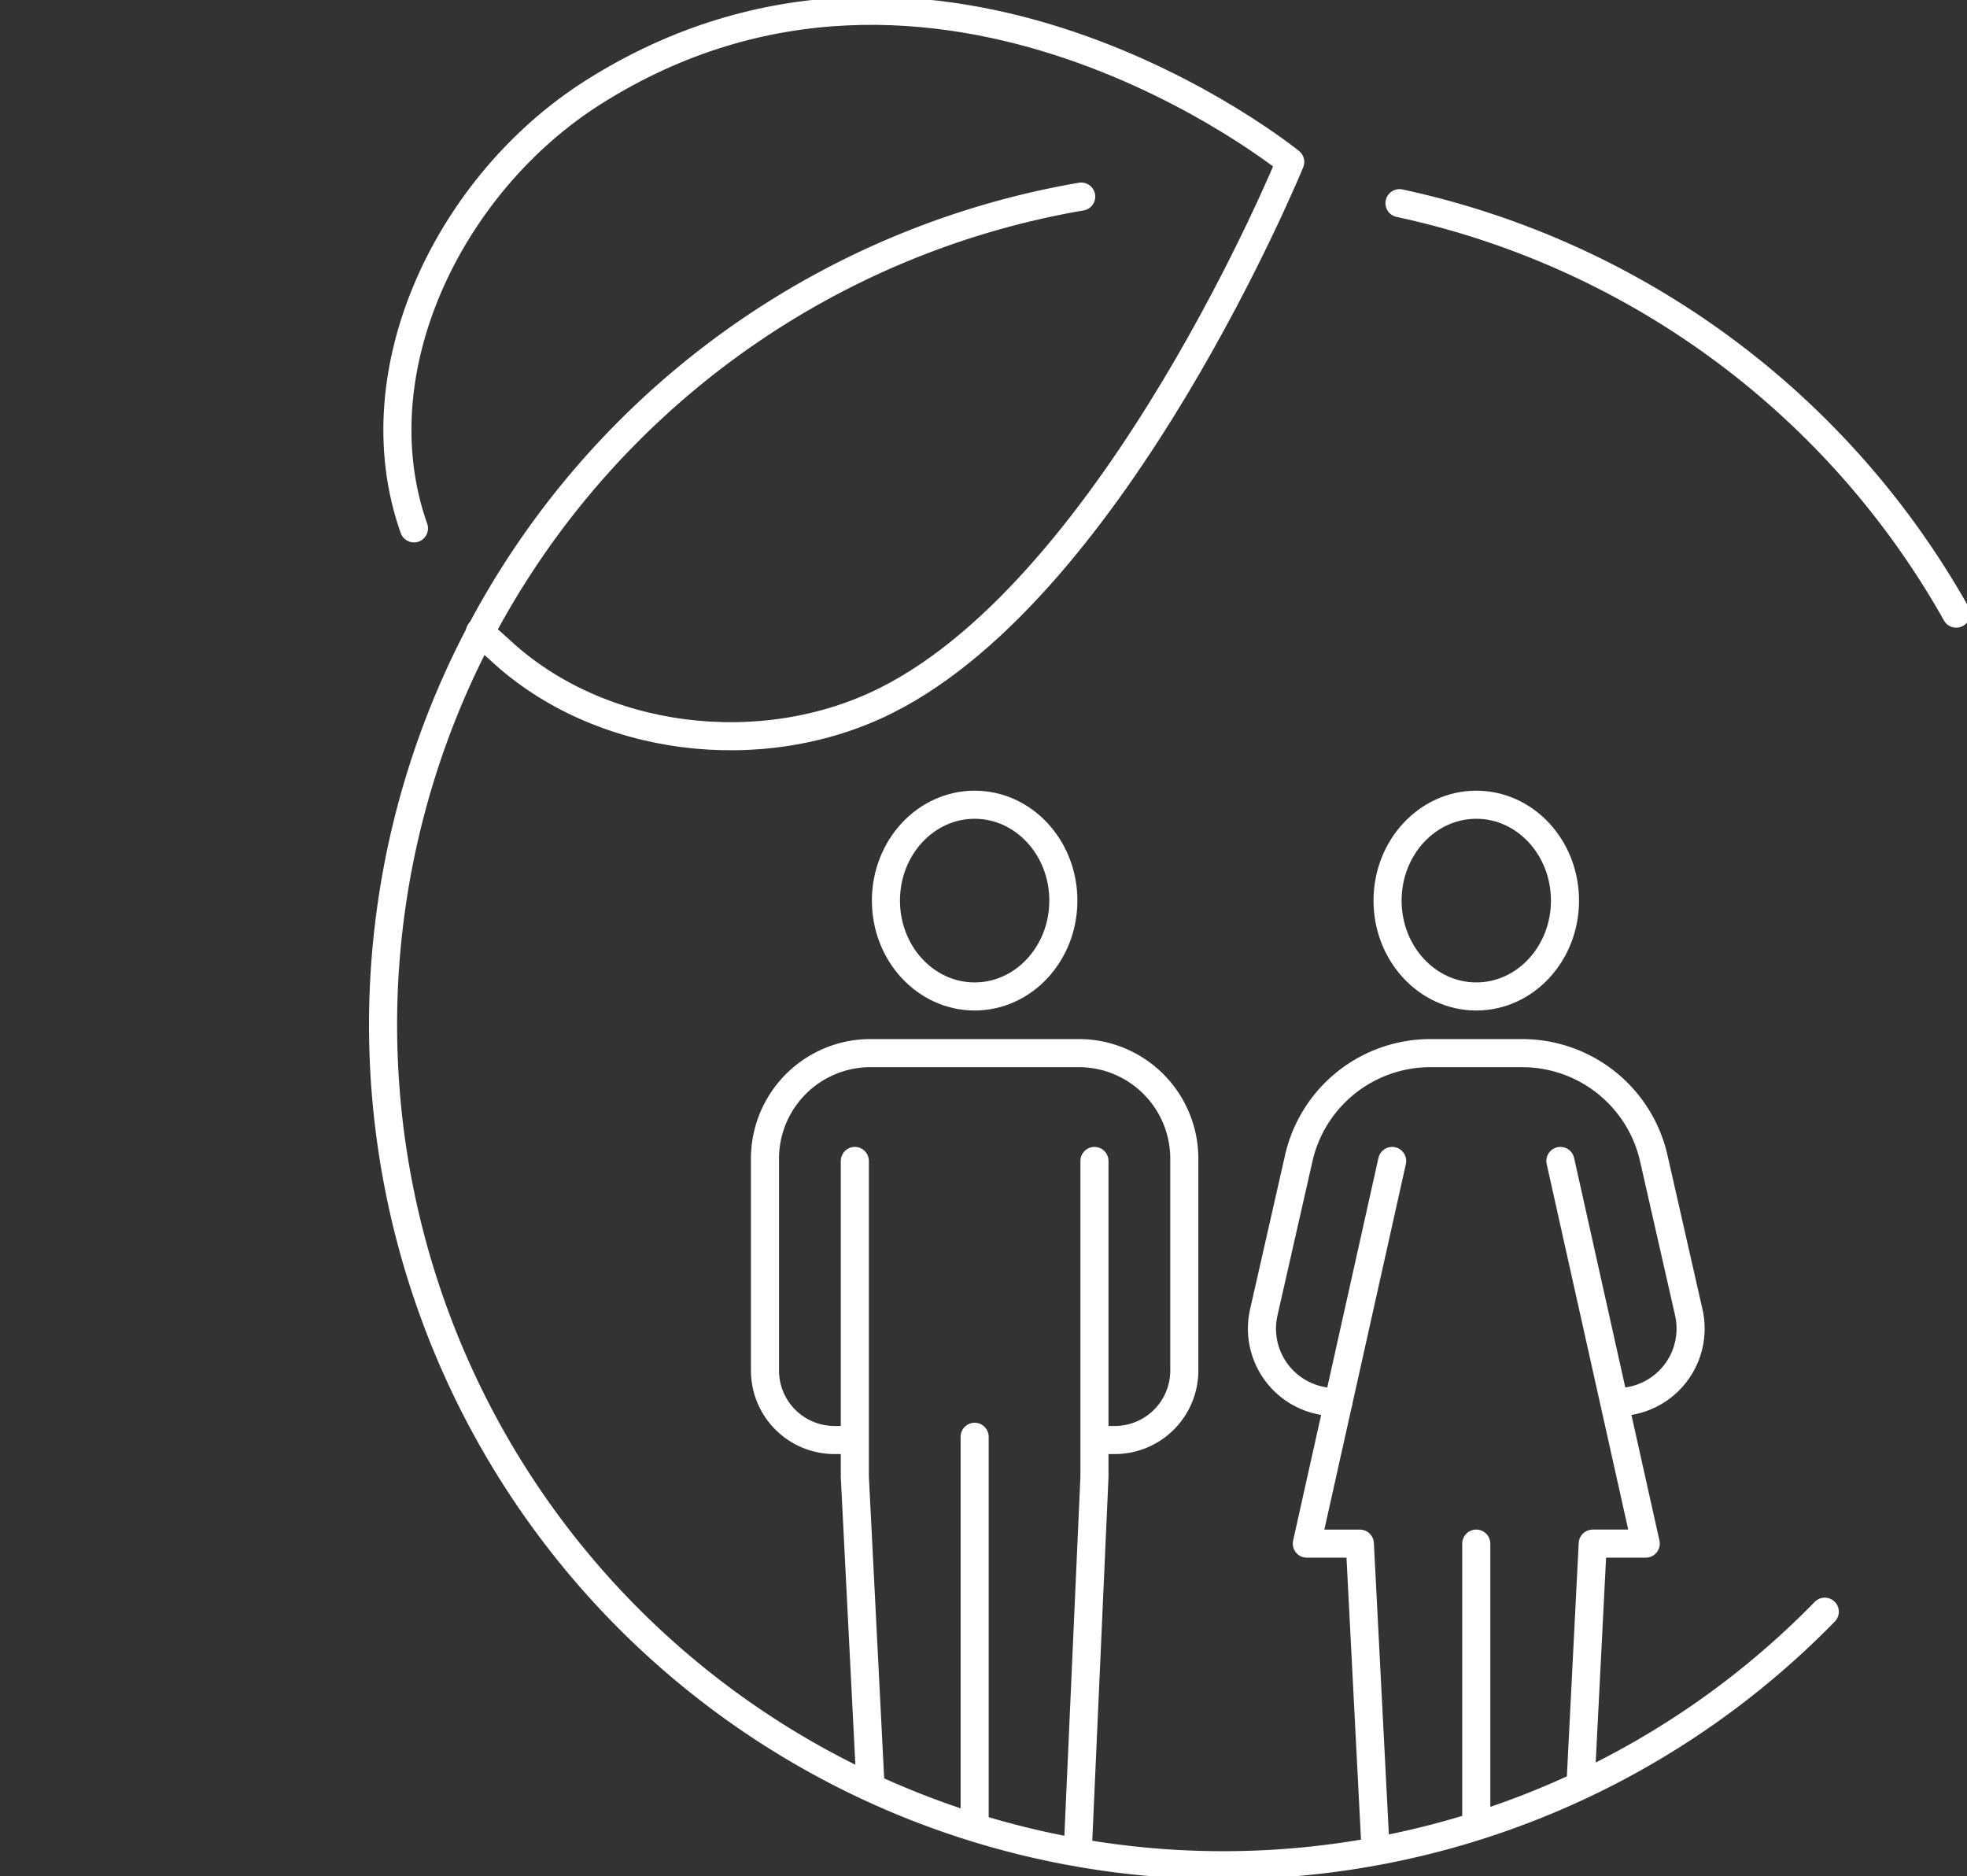
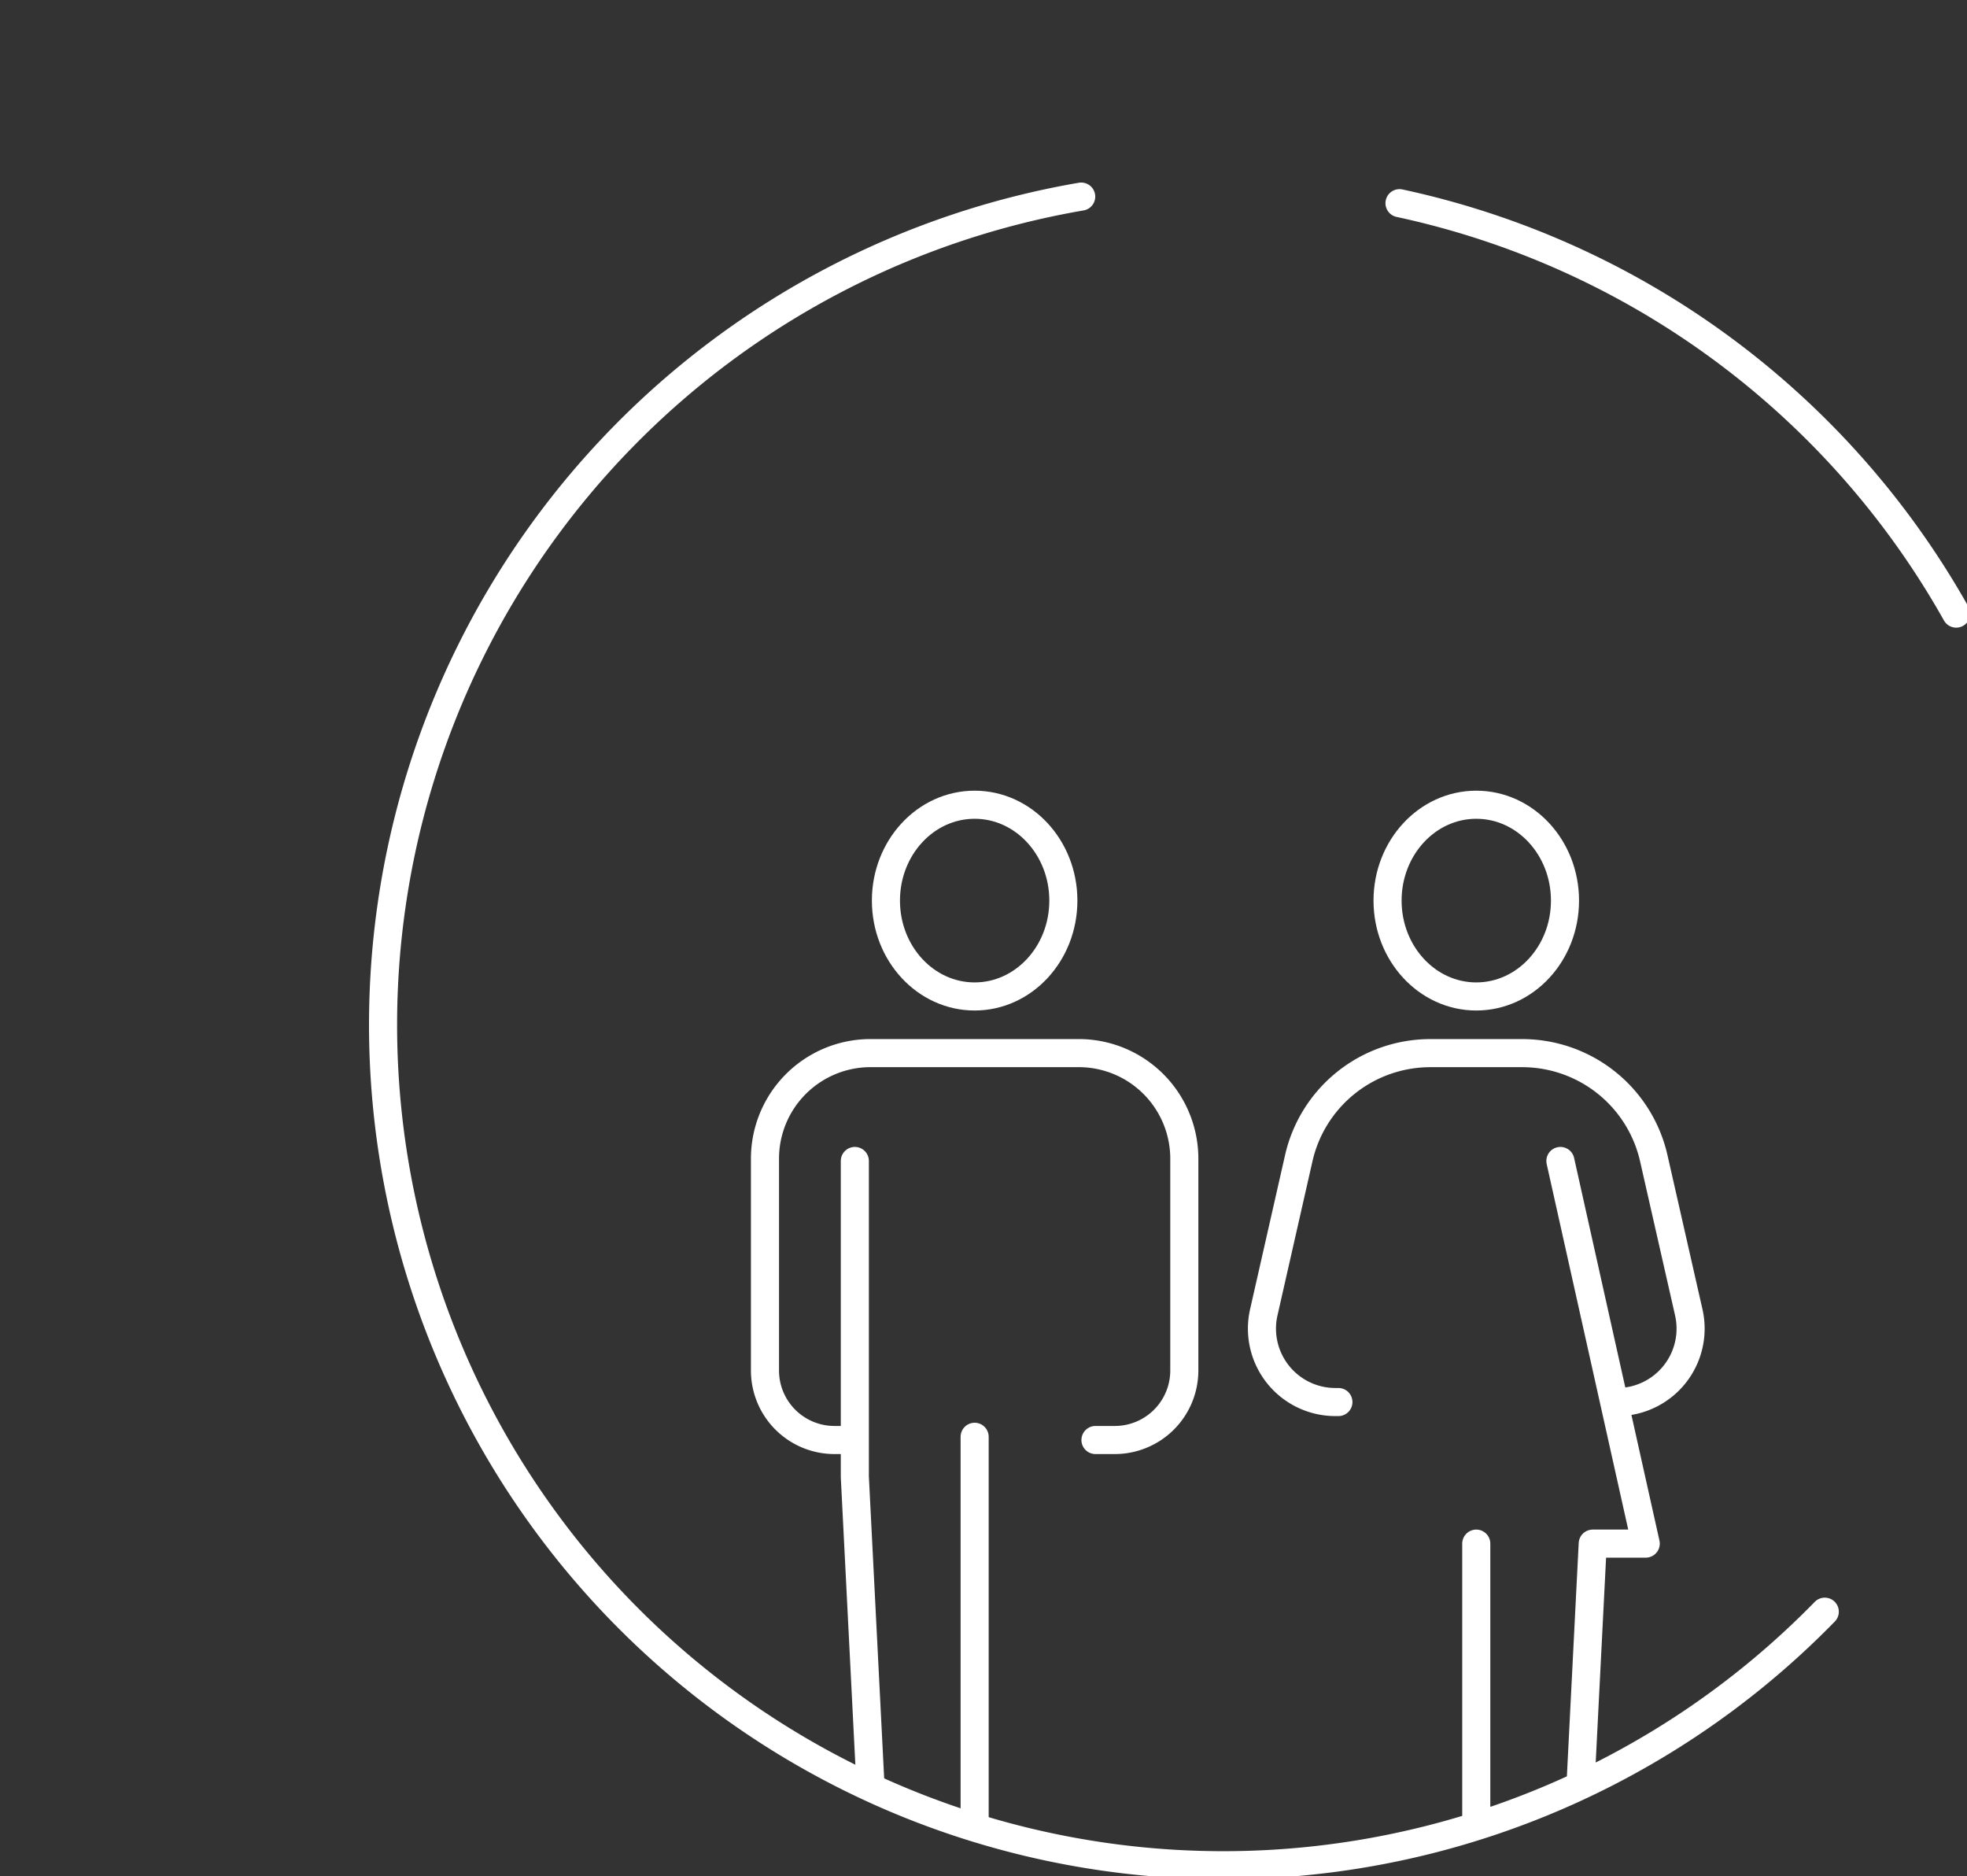
<svg xmlns="http://www.w3.org/2000/svg" id="Groupe_2397" data-name="Groupe 2397" width="420.228" height="400.735" viewBox="0 0 420.228 400.735">
  <rect x="0" y="0" width="420.228" height="400.735" fill="#333333" stroke="none" />
  <defs>
    <clipPath id="clip-path">
      <rect id="Rectangle_1796" data-name="Rectangle 1796" width="420.228" height="400.735" fill="none" stroke="#fff" stroke-width="6" />
    </clipPath>
  </defs>
  <path id="Tracé_5667" data-name="Tracé 5667" d="M158.3,214.958v67.494l3.287,64.872" transform="translate(24.326 33.033)" fill="none" stroke="#fff" stroke-linecap="round" stroke-linejoin="round" stroke-width="6" />
  <g id="Groupe_2396" data-name="Groupe 2396">
    <g id="Groupe_2395" data-name="Groupe 2395" clip-path="url(#clip-path)">
-       <path id="Tracé_5668" data-name="Tracé 5668" d="M203.136,214.958v67.494l-3.478,77.917" transform="translate(30.682 33.033)" fill="none" stroke="#fff" stroke-linecap="round" stroke-linejoin="round" stroke-width="6" />
      <ellipse id="Ellipse_86" data-name="Ellipse 86" cx="18.953" cy="20.478" rx="18.953" ry="20.478" transform="translate(189.268 171.897)" fill="none" stroke="#fff" stroke-linecap="round" stroke-linejoin="round" stroke-width="6" />
      <path id="Tracé_5669" data-name="Tracé 5669" d="M159.683,277.634h-3.176a14.848,14.848,0,0,1-14.848-14.849V217.535A22.546,22.546,0,0,1,164.2,194.989H208.7a22.547,22.547,0,0,1,22.546,22.546v45.249A14.849,14.849,0,0,1,216.4,277.634h-4.132" transform="translate(21.769 29.965)" fill="none" stroke="#fff" stroke-linecap="round" stroke-linejoin="round" stroke-width="6" />
      <line id="Ligne_111" data-name="Ligne 111" y2="81.878" transform="translate(208.221 306.91)" fill="none" stroke="#fff" stroke-linecap="round" stroke-linejoin="round" stroke-width="6" />
      <ellipse id="Ellipse_87" data-name="Ellipse 87" cx="18.953" cy="20.478" rx="18.953" ry="20.478" transform="translate(296.437 171.897)" fill="none" stroke="#fff" stroke-linecap="round" stroke-linejoin="round" stroke-width="6" />
      <path id="Tracé_5670" data-name="Tracé 5670" d="M309.577,269.524h0a15.684,15.684,0,0,0,15.3-19.157L317.4,217.444a28.825,28.825,0,0,0-28.116-22.45H269.669a28.823,28.823,0,0,0-28.115,22.45l-7.473,32.922a15.684,15.684,0,0,0,15.294,19.157h.647" transform="translate(35.911 29.965)" fill="none" stroke="#fff" stroke-linecap="round" stroke-linejoin="round" stroke-width="6" />
      <path id="Tracé_5671" data-name="Tracé 5671" d="M293.3,347.325l2.566-50.629h11.324l-18.233-81.738" transform="translate(44.404 33.033)" fill="none" stroke="#fff" stroke-linecap="round" stroke-linejoin="round" stroke-width="6" />
-       <path id="Tracé_5672" data-name="Tracé 5672" d="M260.232,214.958,242,296.7h11.326L256.6,360.37" transform="translate(37.189 33.033)" fill="none" stroke="#fff" stroke-linecap="round" stroke-linejoin="round" stroke-width="6" />
      <line id="Ligne_112" data-name="Ligne 112" y2="59.059" transform="translate(315.389 329.73)" fill="none" stroke="#fff" stroke-linecap="round" stroke-linejoin="round" stroke-width="6" />
-       <path id="Tracé_5674" data-name="Tracé 5674" d="M77.126,112.558C65.155,78.709,85,38.717,115.314,19.483c73.507-46.636,149.02,14.8,149.02,14.8s-36.949,90.254-86.267,115.01c-26.633,13.368-61.492,8.925-82.561-10.743l-4.3-3.859" transform="translate(11.309 0.307)" fill="none" stroke="#fff" stroke-linecap="round" stroke-linejoin="round" stroke-width="6" />
      <path id="Tracé_5675" data-name="Tracé 5675" d="M259.164,37.621a179.711,179.711,0,0,1,118.93,87.668" transform="translate(39.826 5.781)" fill="none" stroke="#fff" stroke-linecap="round" stroke-linejoin="round" stroke-width="6" />
      <path id="Tracé_5676" data-name="Tracé 5676" d="M220.081,36.4A179.512,179.512,0,1,0,378.939,338.68" transform="translate(10.904 5.593)" fill="none" stroke="#fff" stroke-linecap="round" stroke-linejoin="round" stroke-width="6" />
    </g>
  </g>
</svg>